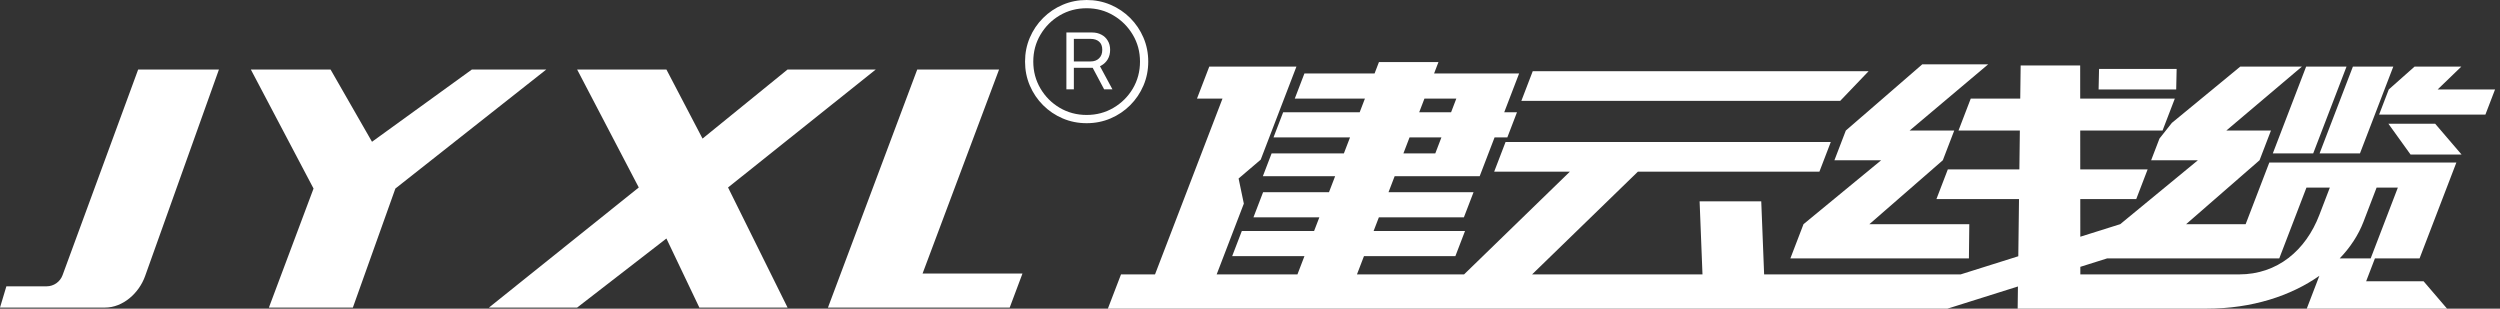
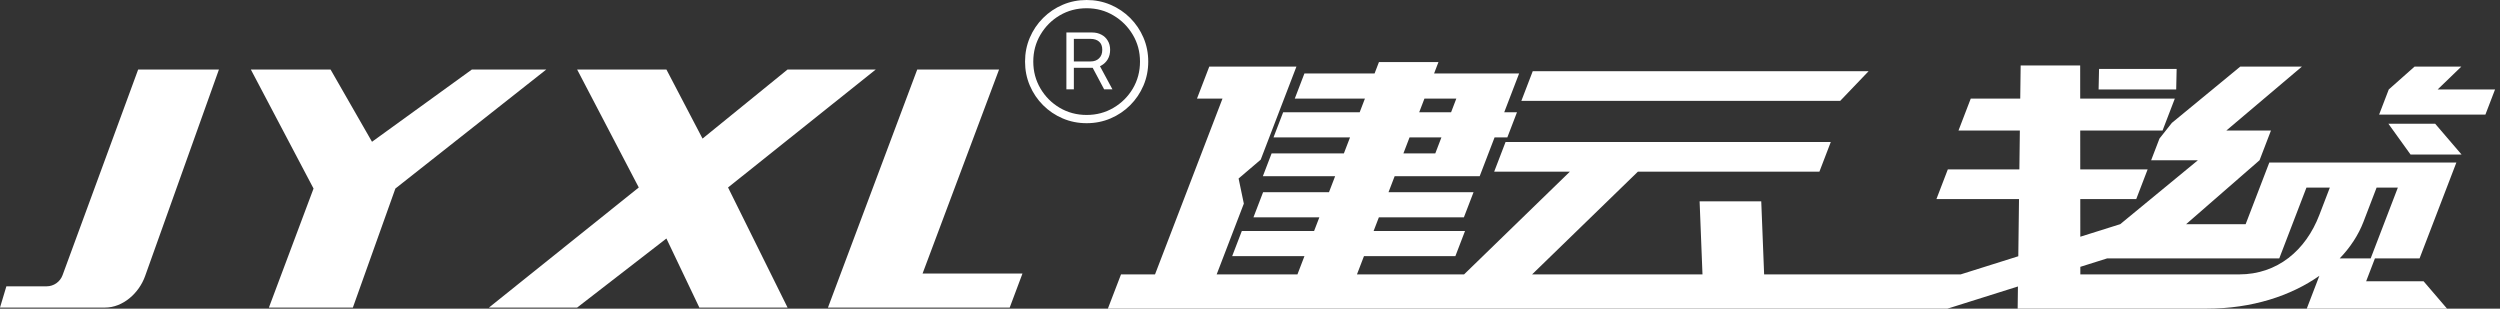
<svg xmlns="http://www.w3.org/2000/svg" width="324" height="40" viewBox="0 0 324 40" fill="none">
  <rect x="0" y="0" width="324" height="40" fill="#333333" stroke="none" />
  <path fill-rule="evenodd" clip-rule="evenodd" d="M138.204 4.211V11.575H139.172V8.791H141.517C141.55 8.791 141.582 8.791 141.614 8.79L143.094 11.575H144.171L142.555 8.581C142.609 8.557 142.662 8.53 142.715 8.502C143.074 8.302 143.357 8.03 143.563 7.684C143.769 7.331 143.872 6.922 143.872 6.456C143.872 5.997 143.769 5.601 143.563 5.269C143.363 4.929 143.087 4.67 142.735 4.49C142.382 4.304 141.989 4.211 141.557 4.211H138.204ZM139.172 7.963H141.338C141.797 7.963 142.162 7.83 142.435 7.564C142.715 7.298 142.854 6.929 142.854 6.456C142.854 5.977 142.715 5.621 142.435 5.388C142.162 5.156 141.8 5.039 141.347 5.039H139.172V7.963Z" fill="white" />
  <path fill-rule="evenodd" clip-rule="evenodd" d="M137.725 15.347C138.69 15.76 139.724 15.966 140.829 15.966C141.933 15.966 142.967 15.76 143.932 15.347C144.897 14.935 145.745 14.363 146.477 13.631C147.208 12.899 147.78 12.051 148.193 11.086C148.605 10.122 148.812 9.087 148.812 7.983C148.812 6.879 148.605 5.844 148.193 4.88C147.78 3.915 147.208 3.067 146.477 2.335C145.745 1.603 144.897 1.031 143.932 0.619C142.967 0.206 141.933 0 140.829 0C139.724 0 138.69 0.206 137.725 0.619C136.761 1.031 135.912 1.603 135.181 2.335C134.449 3.067 133.877 3.915 133.464 4.88C133.052 5.844 132.846 6.879 132.846 7.983C132.846 9.087 133.052 10.122 133.464 11.086C133.877 12.051 134.449 12.899 135.181 13.631C135.912 14.363 136.761 14.935 137.725 15.347ZM144.311 13.97C143.267 14.589 142.106 14.898 140.829 14.898C139.551 14.898 138.387 14.589 137.336 13.97C136.292 13.351 135.46 12.517 134.841 11.466C134.223 10.414 133.913 9.254 133.913 7.983C133.913 6.706 134.223 5.545 134.841 4.5C135.46 3.449 136.292 2.614 137.336 1.996C138.387 1.377 139.551 1.068 140.829 1.068C142.106 1.068 143.267 1.38 144.311 2.006C145.356 2.624 146.187 3.456 146.806 4.5C147.431 5.545 147.744 6.706 147.744 7.983C147.744 9.26 147.435 10.424 146.816 11.476C146.197 12.52 145.362 13.351 144.311 13.97Z" fill="white" />
  <path fill-rule="evenodd" clip-rule="evenodd" d="M186.425 8.043H178.712L178.144 9.523H169.052L167.803 12.777H176.894L176.213 14.553H166.295L165.046 17.808H174.963L174.168 19.879H164.801L163.666 22.838H173.032L172.237 24.909H163.697L162.448 28.164H170.988L170.306 29.939H160.94L159.69 33.194H169.057L168.148 35.562H157.68L161.201 26.389L160.522 23.134L163.387 20.693L168.016 8.635H156.721L155.13 12.777H158.436L149.69 35.562H145.283L143.579 40H252.397L261.524 37.127L261.488 40H286.007C291.867 40 296.909 38.336 300.59 35.742L298.955 40H317.138L314.093 36.449H306.654L307.79 33.49H313.576L318.346 21.063H294.103L291.036 29.052H283.322L292.839 20.767L294.316 16.92H288.53L298.323 8.635H290.333L281.474 15.926L279.868 17.956L278.789 20.767H284.85L274.782 29.052L269.608 30.68L269.604 25.797H276.858L278.335 21.95H269.601L269.597 16.92H280.266L281.856 12.777H269.594L269.591 8.487H261.877L261.824 12.777H255.409L253.819 16.92H261.773L261.711 21.95H252.439L250.962 25.797H261.664L261.572 33.21L254.101 35.562H228.631L228.258 26.093H220.269L220.642 35.562H198.559L212.272 22.246H235.796L237.272 18.399H195.122L193.646 22.246H203.457L189.743 35.562H175.862L176.771 33.194H188.617L189.866 29.939H178.02L178.702 28.164H189.721L190.971 24.909H179.951L180.746 22.838H191.766L193.697 17.808H195.35L196.599 14.553H194.946L196.877 9.523H185.857L186.425 8.043ZM303.225 33.49H307.239L310.76 24.317H308.005L306.302 28.756C305.652 30.447 304.608 32.051 303.225 33.49ZM269.612 35.562H290.19C295.149 35.562 298.821 32.455 300.582 27.868L301.945 24.317H298.914L295.393 33.49H273.079L269.611 34.582L269.612 35.562ZM186.014 19.879L186.809 17.808H182.677L181.882 19.879H186.014ZM188.059 14.553L188.74 12.777H184.608L183.926 14.553H188.059Z" fill="white" />
  <path d="M312.923 8.635H318.984L315.92 11.594H323.358L322.109 14.849H308.334L309.584 11.594L312.923 8.635Z" fill="white" />
  <path d="M272.037 8.931H282.093L282.035 11.594H271.979L272.037 8.931Z" fill="white" />
  <path d="M242.171 9.227H198.643L197.167 13.073H238.49L242.171 9.227Z" fill="white" />
  <path d="M309.533 16.032H315.594L319.019 20.027H312.407L309.533 16.032Z" fill="white" />
-   <path d="M298.874 8.635H304.108L299.792 19.879H294.557L298.874 8.635Z" fill="white" />
-   <path d="M304.934 8.635H310.169L305.852 19.879H300.618L304.934 8.635Z" fill="white" />
-   <path d="M249.123 8.339H257.664L247.482 16.92H253.268L251.791 20.767L242.274 29.052H255.222L255.172 33.49H232.031L233.734 29.052L243.802 20.767H237.741L239.218 16.92L249.123 8.339Z" fill="white" />
  <path d="M17.907 9.007H28.375L18.8 35.794C18.017 37.986 15.94 39.862 13.612 39.862H0L0.826 37.107H6.038C6.962 37.107 7.788 36.531 8.107 35.664L17.907 9.007Z" fill="white" />
  <path d="M118.874 9.007H129.48L119.563 35.454H132.511L130.858 39.862H107.303L118.874 9.007Z" fill="white" />
  <path d="M32.508 9.007H42.839L48.211 18.374L61.159 9.007H70.801L51.241 24.435L45.731 39.862H34.849L40.635 24.435L32.508 9.007Z" fill="white" />
  <path d="M74.796 9.007H86.366L91.049 17.961L102.069 9.007H113.502L94.355 24.297L102.069 39.862H90.636L86.366 30.909L74.796 39.862H63.363L82.785 24.297L74.796 9.007Z" fill="white" />
</svg>